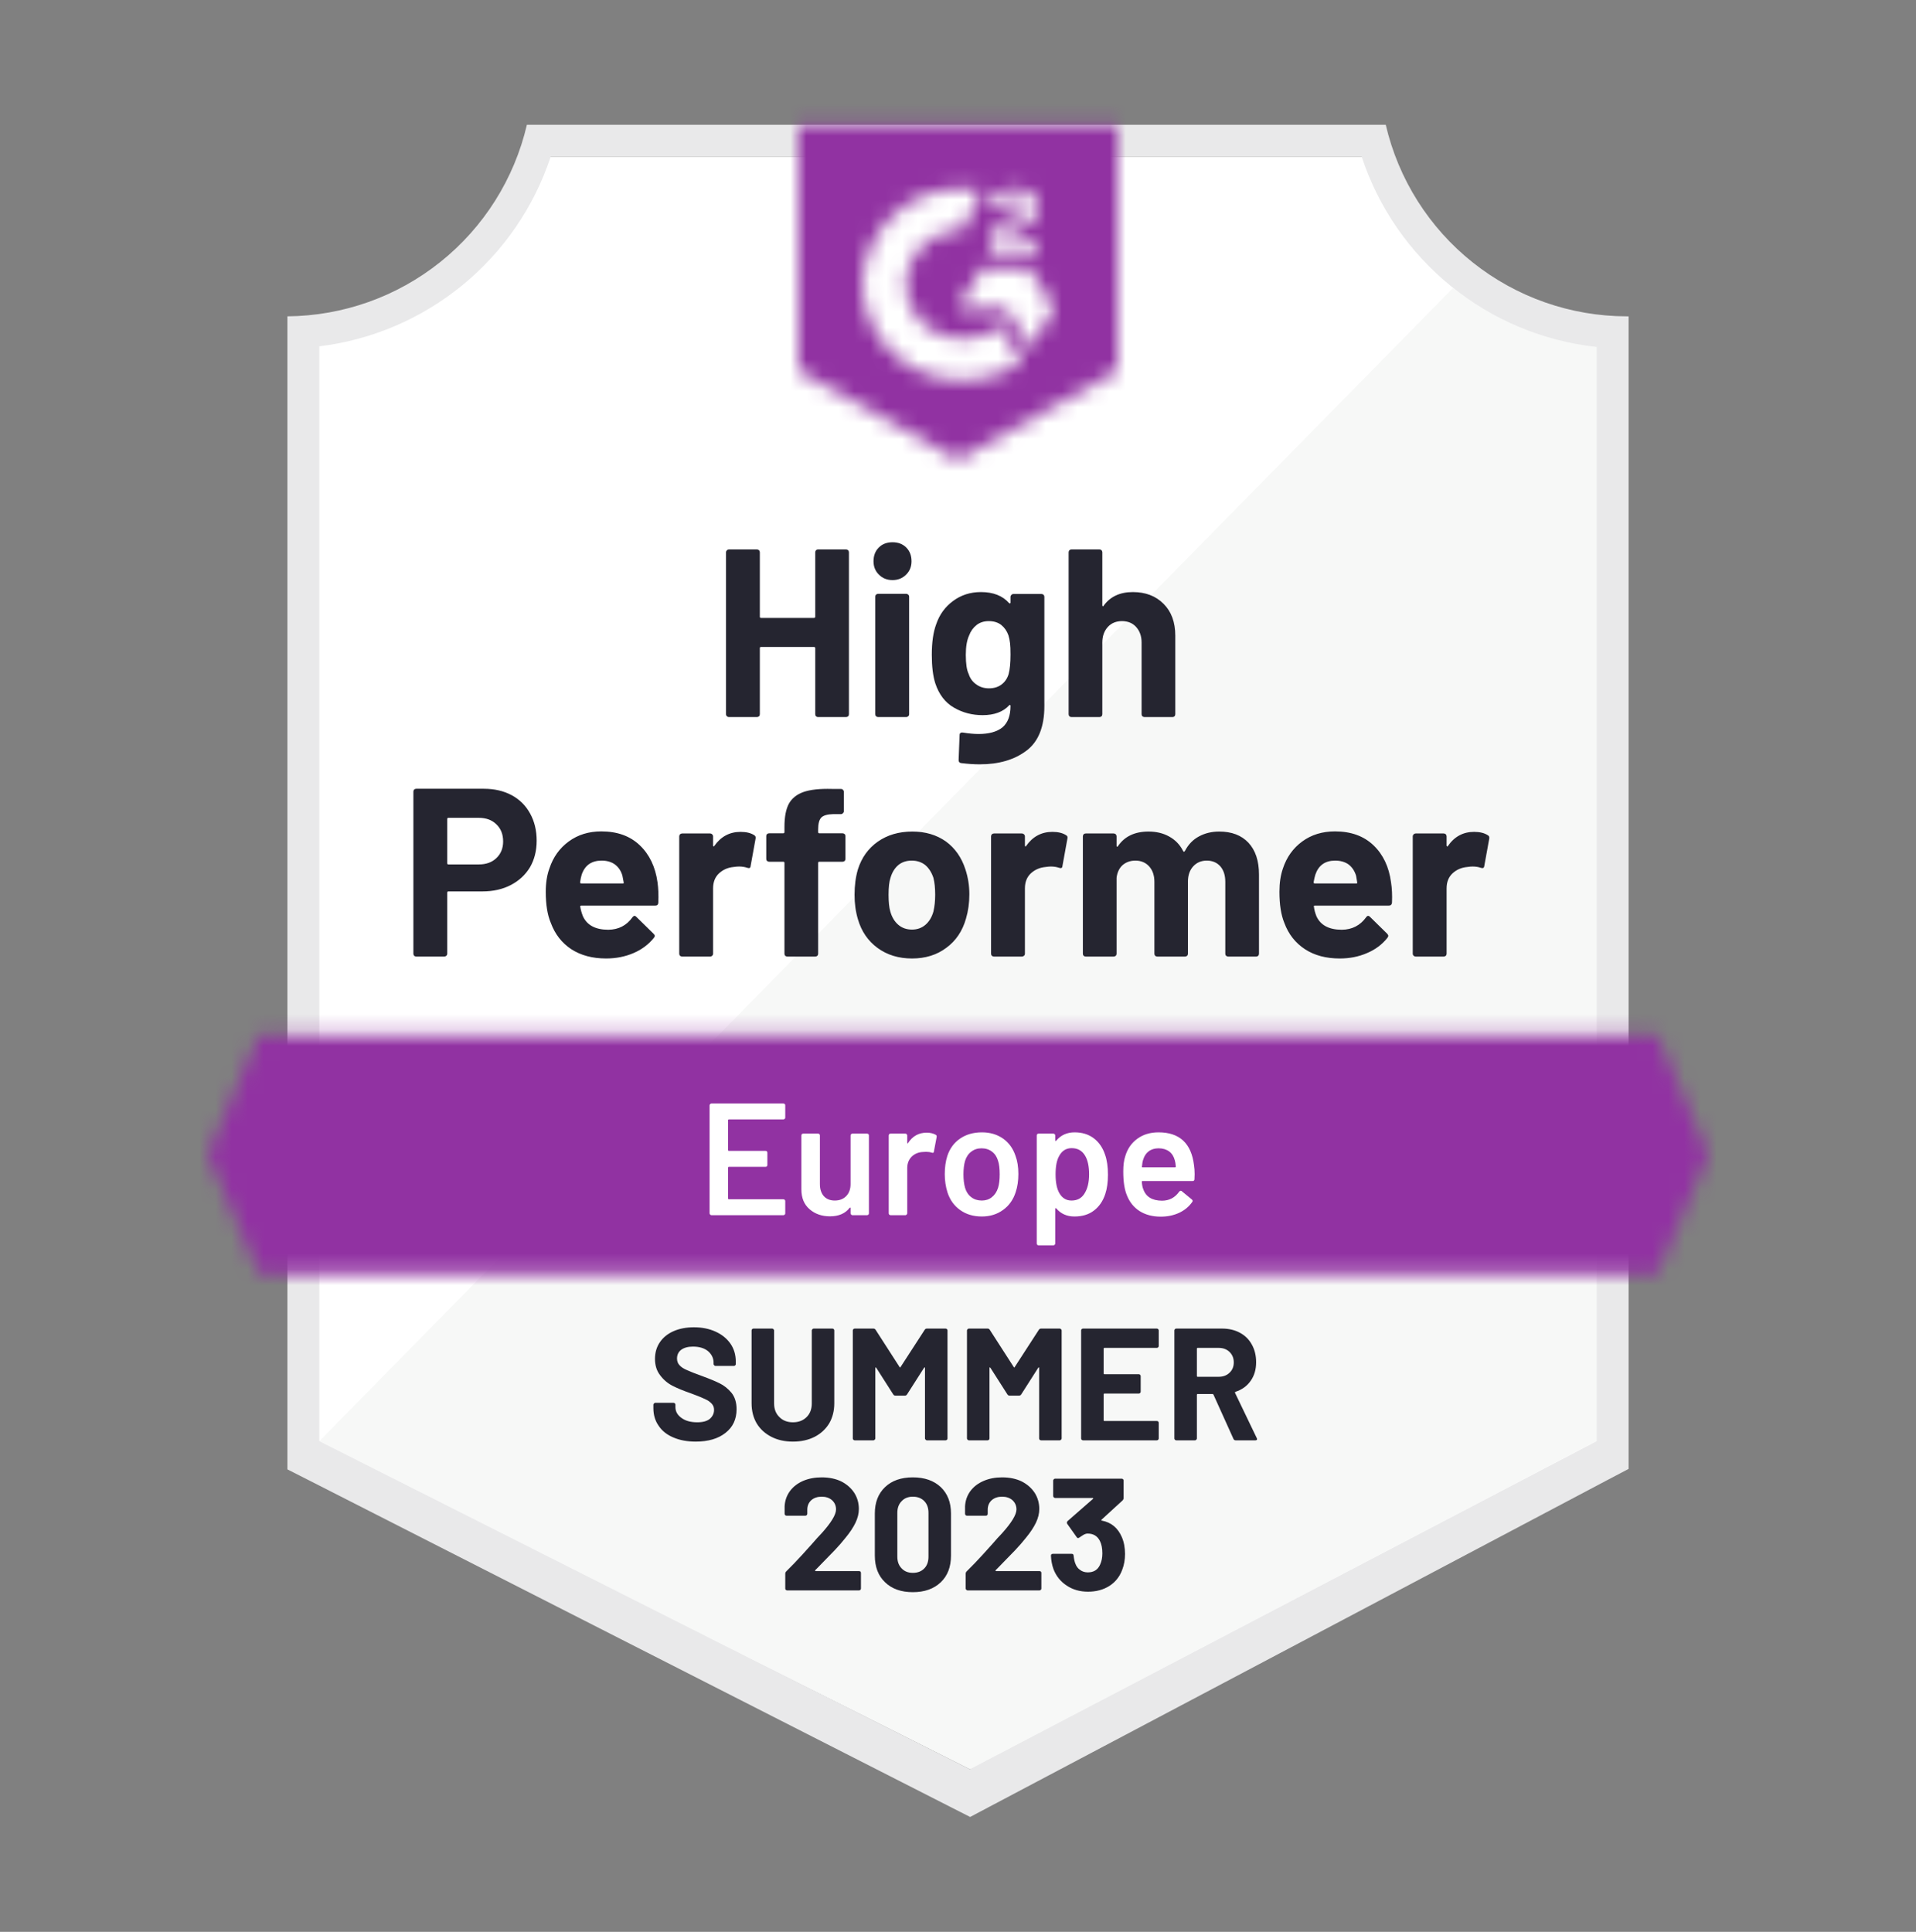
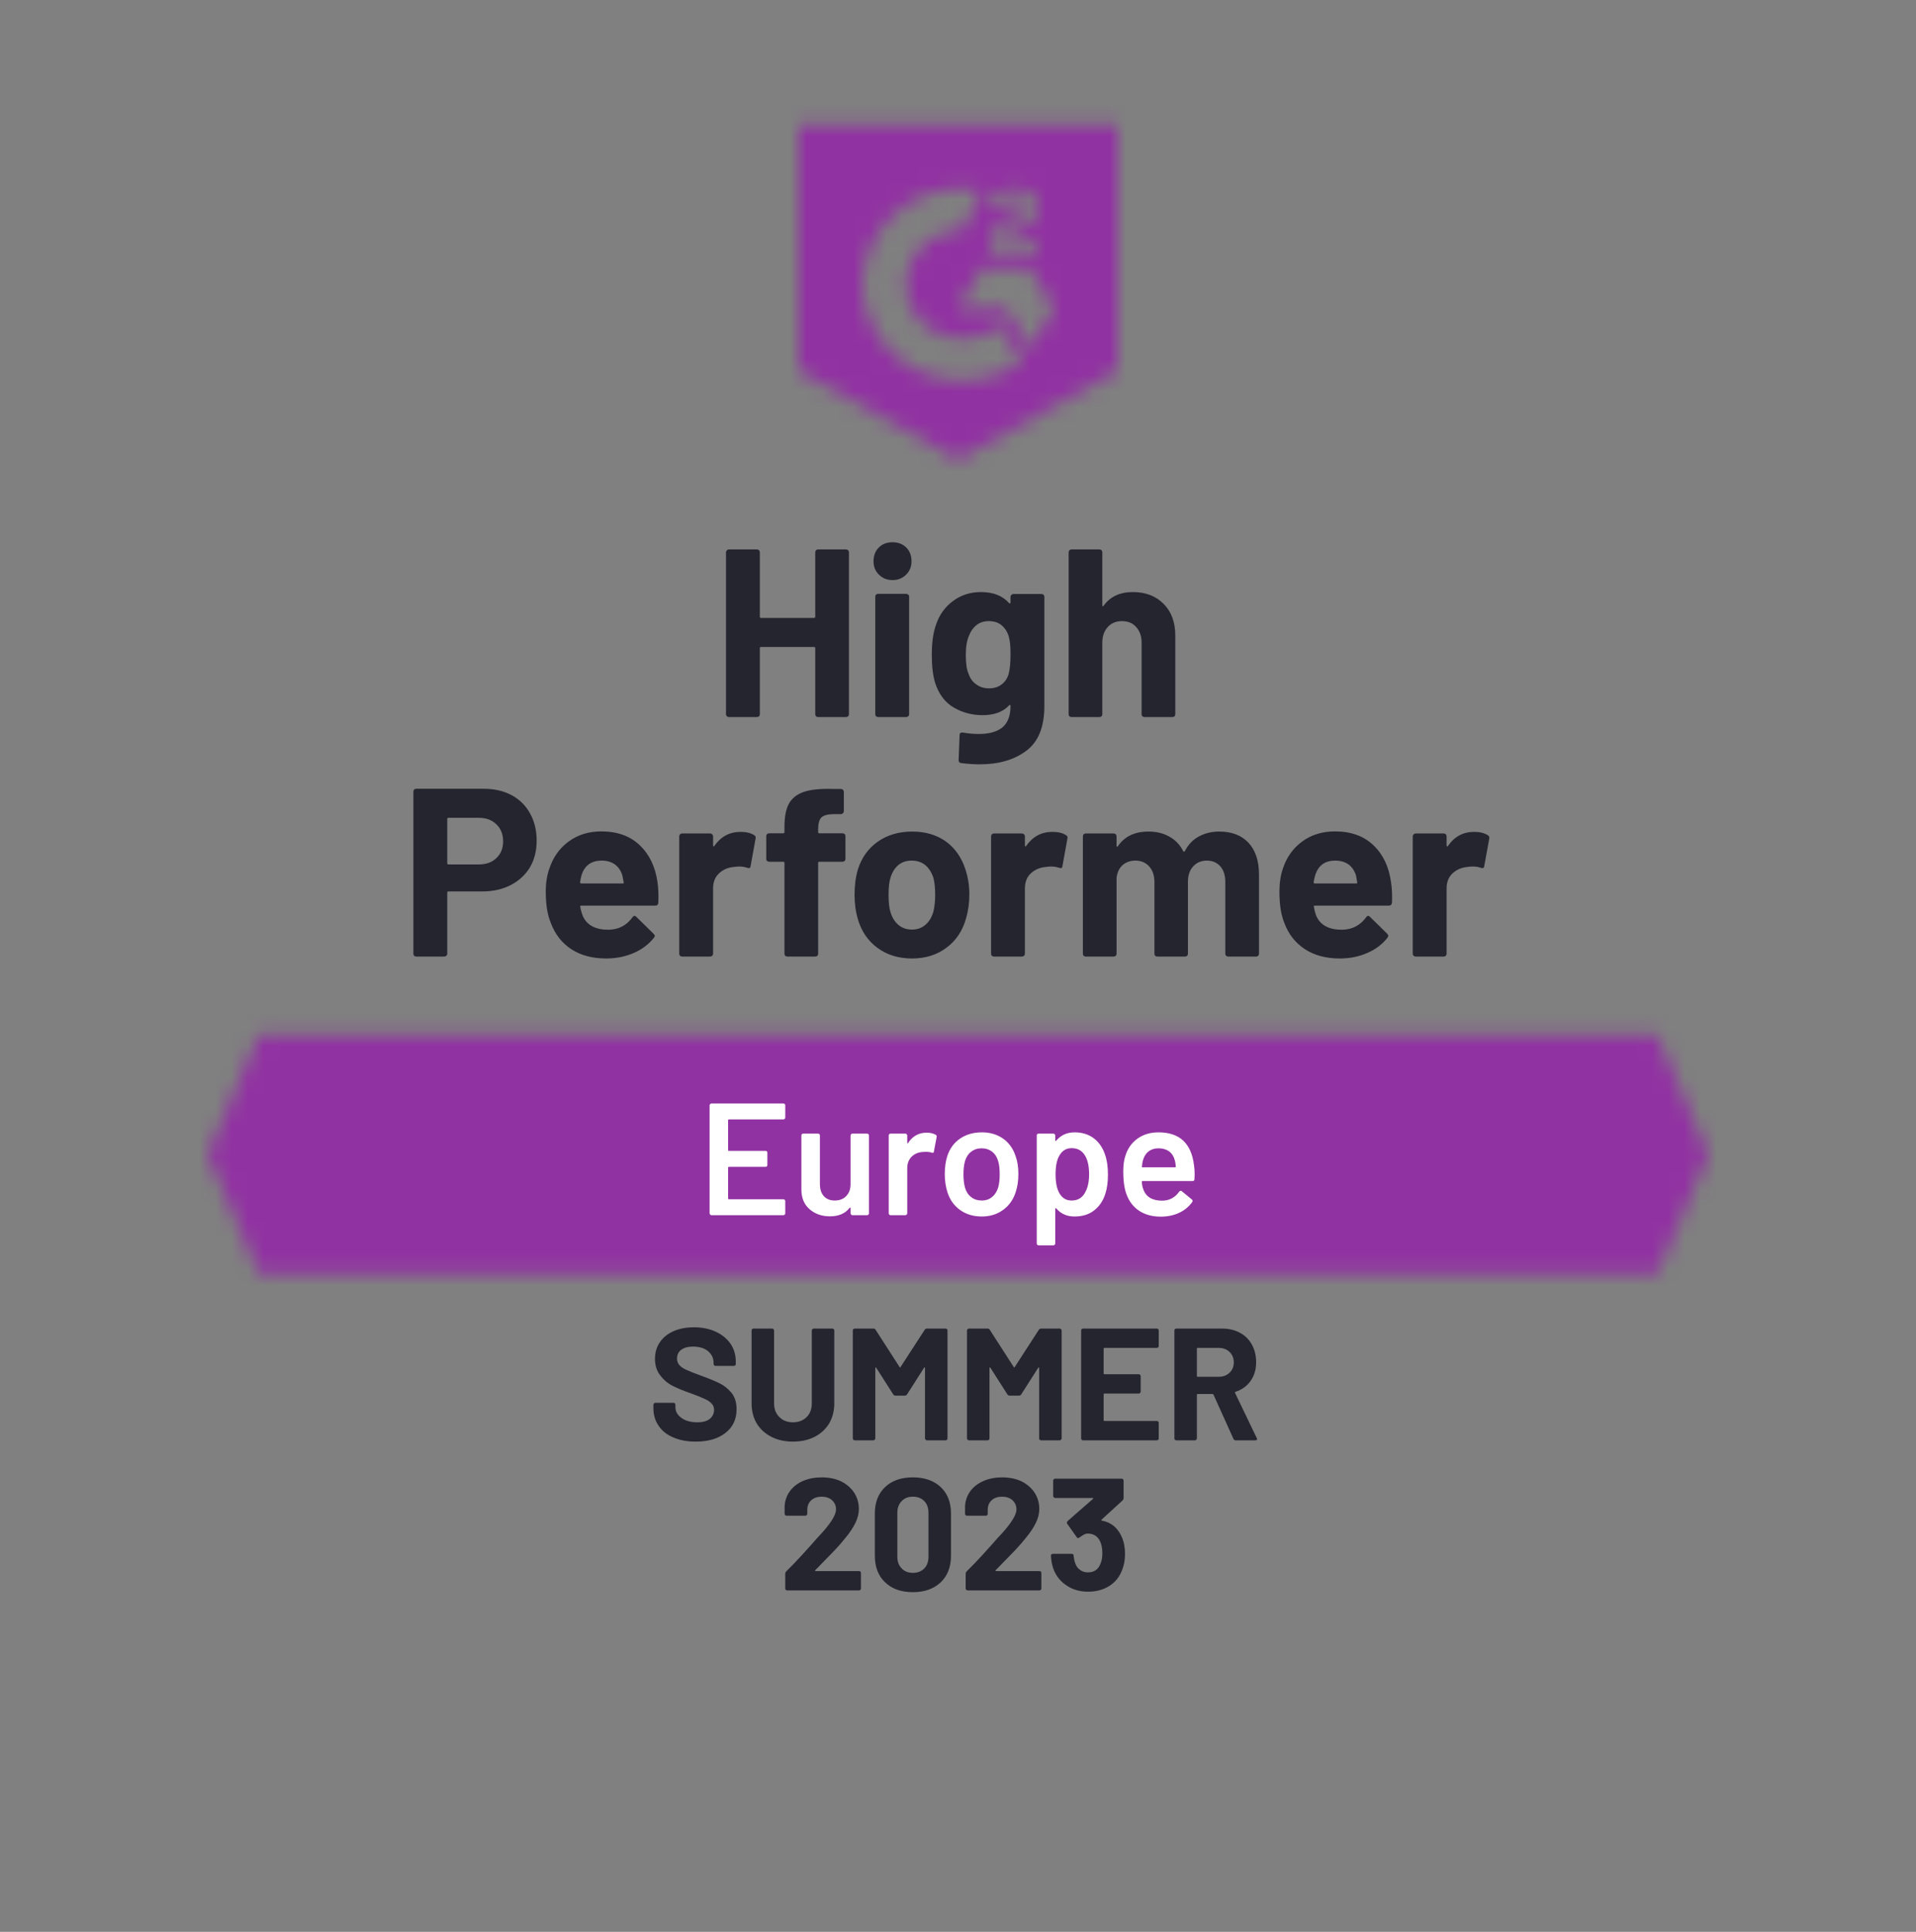
<svg xmlns="http://www.w3.org/2000/svg" width="120" height="121" viewBox="0 0 120 121" fill="none">
  <rect x="0" y="0" width="120" height="121" fill="#808080" stroke="none" />
-   <path d="M60.819 110.813L19.629 90.263V21.693C22.945 21.3 26.083 19.976 28.677 17.874C31.272 15.771 33.218 12.976 34.289 9.813H85.629C86.711 13.012 88.686 15.834 91.322 17.947C93.957 20.059 97.141 21.373 100.499 21.733V90.263L60.819 110.813Z" fill="white" />
-   <path d="M20 90.263L60.74 110.813L100 90.243V21.733C96.736 21.285 93.639 20.015 91 18.043L20 90.263Z" fill="#F7F8F7" />
-   <path d="M102 19.813H101.87C98.371 19.807 94.978 18.618 92.24 16.439C89.502 14.261 87.582 11.221 86.79 7.813L33 7.813C32.208 11.206 30.299 14.234 27.578 16.41C24.857 18.587 21.484 19.785 18 19.813V92.033L19.42 92.753L59.56 113.193L60.76 113.803L61.95 113.173L100.61 92.733L102 92.003V21.813V19.813ZM60.74 110.813L20 90.263V21.693C23.293 21.29 26.404 19.959 28.969 17.856C31.534 15.752 33.449 12.963 34.49 9.813H85.28C86.333 13.002 88.281 15.82 90.89 17.934C93.5 20.047 96.662 21.366 100 21.733V90.263L60.74 110.813Z" fill="#E9E9EA" />
  <mask id="mask0_33662_44890" style="mask-type:luminance" maskUnits="userSpaceOnUse" x="13" y="64" width="94" height="16">
    <path d="M103.79 64.803H16.21L13 72.303L16.21 79.803H103.79L107 72.303L103.79 64.803Z" fill="white" />
  </mask>
  <g mask="url(#mask0_33662_44890)">
    <path d="M8 59.803H112V84.803H8V59.803Z" fill="#9132A2" />
  </g>
  <mask id="mask1_33662_44890" style="mask-type:luminance" maskUnits="userSpaceOnUse" x="50" y="7" width="20" height="22">
    <path d="M60 28.813L70 23.213V7.813H50V23.213L60 28.813ZM62 15.673C61.984 15.259 62.088 14.849 62.3 14.493C62.573 14.125 62.939 13.835 63.36 13.653L63.6 13.553C64.01 13.353 64.11 13.183 64.11 12.983C64.11 12.783 63.89 12.573 63.54 12.573C63.329 12.557 63.119 12.609 62.939 12.72C62.76 12.832 62.62 12.997 62.54 13.193L62 12.663C62.135 12.402 62.343 12.186 62.6 12.043C62.87 11.887 63.178 11.807 63.49 11.813C63.867 11.801 64.239 11.909 64.55 12.123C64.692 12.216 64.808 12.344 64.886 12.495C64.965 12.645 65.004 12.813 65 12.983C65 13.563 64.66 13.913 64 14.233L63.63 14.403C63.25 14.593 63.06 14.753 63 15.043H65V15.813H62V15.673ZM64.5 16.813L66 19.313L64.5 21.813L63 19.303H60L61.5 16.813H64.5ZM60.29 11.813C60.706 11.812 61.122 11.852 61.53 11.933L60.29 14.373C59.358 14.354 58.457 14.706 57.784 15.351C57.111 15.996 56.721 16.881 56.7 17.813C56.724 18.743 57.114 19.626 57.787 20.269C58.46 20.912 59.36 21.262 60.29 21.243C61.146 21.248 61.977 20.955 62.64 20.413L64 22.653C62.911 23.409 61.616 23.814 60.29 23.813C58.661 23.848 57.085 23.236 55.906 22.112C54.727 20.987 54.042 19.442 54 17.813C54.042 16.184 54.727 14.639 55.906 13.514C57.085 12.39 58.661 11.778 60.29 11.813Z" fill="white" />
  </mask>
  <g mask="url(#mask1_33662_44890)">
    <path d="M45 2.803H75V33.803H45V2.803Z" fill="#9132A2" />
  </g>
  <path d="M30.301 49.403C30.961 49.403 31.541 49.536 32.041 49.803C32.541 50.07 32.927 50.453 33.201 50.953C33.474 51.446 33.611 52.013 33.611 52.653C33.611 53.286 33.471 53.843 33.191 54.323C32.904 54.796 32.504 55.166 31.991 55.433C31.477 55.7 30.884 55.833 30.211 55.833H28.081C28.034 55.833 28.011 55.86 28.011 55.913V59.733C28.011 59.786 27.991 59.83 27.951 59.863C27.917 59.896 27.874 59.913 27.821 59.913H26.071C26.017 59.913 25.974 59.896 25.941 59.863C25.907 59.83 25.891 59.786 25.891 59.733V49.583C25.891 49.53 25.907 49.486 25.941 49.453C25.974 49.42 26.017 49.403 26.071 49.403H30.301ZM29.981 54.143C30.447 54.143 30.817 54.01 31.091 53.743C31.371 53.476 31.511 53.13 31.511 52.703C31.511 52.256 31.371 51.9 31.091 51.633C30.817 51.36 30.447 51.223 29.981 51.223H28.081C28.034 51.223 28.011 51.25 28.011 51.303V54.063C28.011 54.116 28.034 54.143 28.081 54.143H29.981ZM41.181 55.263C41.234 55.643 41.251 56.066 41.231 56.533C41.224 56.66 41.161 56.723 41.041 56.723H36.411C36.351 56.723 36.327 56.746 36.341 56.793C36.374 56.993 36.431 57.193 36.511 57.393C36.771 57.953 37.301 58.233 38.101 58.233C38.741 58.226 39.244 57.966 39.611 57.453C39.657 57.393 39.704 57.363 39.751 57.363C39.777 57.363 39.811 57.383 39.851 57.423L40.931 58.483C40.984 58.536 41.011 58.583 41.011 58.623C41.011 58.643 40.991 58.683 40.951 58.743C40.617 59.156 40.194 59.473 39.681 59.693C39.154 59.92 38.581 60.033 37.961 60.033C37.107 60.033 36.381 59.84 35.781 59.453C35.187 59.06 34.761 58.513 34.501 57.813C34.287 57.313 34.181 56.66 34.181 55.853C34.181 55.3 34.257 54.813 34.411 54.393C34.644 53.686 35.047 53.123 35.621 52.703C36.194 52.283 36.874 52.073 37.661 52.073C38.661 52.073 39.464 52.363 40.071 52.943C40.677 53.523 41.047 54.296 41.181 55.263ZM37.681 53.903C37.047 53.903 36.631 54.196 36.431 54.783C36.391 54.916 36.357 55.076 36.331 55.263C36.331 55.31 36.357 55.333 36.411 55.333H39.001C39.061 55.333 39.081 55.31 39.061 55.263C39.007 54.976 38.981 54.836 38.981 54.843C38.894 54.543 38.737 54.31 38.511 54.143C38.291 53.983 38.014 53.903 37.681 53.903ZM46.381 52.103C46.741 52.103 47.027 52.173 47.241 52.313C47.314 52.353 47.341 52.426 47.321 52.533L47.011 54.243C47.004 54.363 46.934 54.4 46.801 54.353C46.647 54.3 46.474 54.273 46.281 54.273C46.201 54.273 46.087 54.283 45.941 54.303C45.587 54.336 45.284 54.47 45.031 54.703C44.784 54.936 44.661 55.25 44.661 55.643V59.733C44.661 59.786 44.641 59.83 44.601 59.863C44.567 59.896 44.527 59.913 44.481 59.913H42.721C42.674 59.913 42.631 59.896 42.591 59.863C42.557 59.83 42.541 59.786 42.541 59.733V52.383C42.541 52.336 42.557 52.293 42.591 52.253C42.631 52.22 42.674 52.203 42.721 52.203H44.481C44.527 52.203 44.567 52.22 44.601 52.253C44.641 52.293 44.661 52.336 44.661 52.383V52.953C44.661 52.98 44.671 53 44.691 53.013C44.704 53.026 44.717 53.02 44.731 52.993C45.144 52.4 45.694 52.103 46.381 52.103ZM52.771 52.193C52.824 52.193 52.867 52.21 52.901 52.243C52.934 52.276 52.951 52.32 52.951 52.373V53.793C52.951 53.846 52.934 53.89 52.901 53.923C52.867 53.956 52.824 53.973 52.771 53.973H51.321C51.267 53.973 51.241 53.996 51.241 54.043V59.733C51.241 59.786 51.224 59.83 51.191 59.863C51.157 59.896 51.114 59.913 51.061 59.913H49.311C49.257 59.913 49.214 59.896 49.181 59.863C49.147 59.83 49.131 59.786 49.131 59.733V54.043C49.131 53.996 49.104 53.973 49.051 53.973H48.171C48.117 53.973 48.074 53.956 48.041 53.923C48.007 53.89 47.991 53.846 47.991 53.793V52.373C47.991 52.32 48.007 52.276 48.041 52.243C48.074 52.21 48.117 52.193 48.171 52.193H49.051C49.104 52.193 49.131 52.166 49.131 52.113V51.783C49.131 51.163 49.224 50.68 49.411 50.333C49.604 49.993 49.911 49.75 50.331 49.603C50.757 49.456 51.347 49.393 52.101 49.413H52.671C52.717 49.413 52.757 49.43 52.791 49.463C52.831 49.503 52.851 49.546 52.851 49.593V50.803C52.851 50.856 52.831 50.9 52.791 50.933C52.757 50.973 52.717 50.993 52.671 50.993H52.171C51.824 51 51.581 51.07 51.441 51.203C51.307 51.343 51.241 51.593 51.241 51.953V52.113C51.241 52.166 51.267 52.193 51.321 52.193H52.771ZM57.121 60.033C56.281 60.033 55.561 59.813 54.961 59.373C54.361 58.933 53.951 58.333 53.731 57.573C53.591 57.106 53.521 56.596 53.521 56.043C53.521 55.456 53.591 54.926 53.731 54.453C53.964 53.713 54.381 53.133 54.981 52.713C55.581 52.293 56.301 52.083 57.141 52.083C57.954 52.083 58.654 52.29 59.241 52.703C59.814 53.123 60.221 53.703 60.461 54.443C60.627 54.943 60.711 55.466 60.711 56.013C60.711 56.553 60.641 57.06 60.501 57.533C60.281 58.313 59.871 58.923 59.271 59.363C58.677 59.81 57.961 60.033 57.121 60.033ZM57.121 58.223C57.447 58.223 57.727 58.123 57.961 57.923C58.194 57.723 58.361 57.446 58.461 57.093C58.534 56.773 58.571 56.423 58.571 56.043C58.571 55.623 58.534 55.27 58.461 54.983C58.347 54.643 58.177 54.376 57.951 54.183C57.717 53.996 57.434 53.903 57.101 53.903C56.767 53.903 56.487 53.996 56.261 54.183C56.034 54.376 55.871 54.643 55.771 54.983C55.691 55.216 55.651 55.57 55.651 56.043C55.651 56.496 55.687 56.846 55.761 57.093C55.861 57.446 56.027 57.723 56.261 57.923C56.494 58.123 56.781 58.223 57.121 58.223ZM65.911 52.103C66.271 52.103 66.557 52.173 66.771 52.313C66.851 52.353 66.877 52.426 66.851 52.533L66.541 54.243C66.534 54.363 66.464 54.4 66.331 54.353C66.177 54.3 66.004 54.273 65.811 54.273C65.731 54.273 65.621 54.283 65.481 54.303C65.121 54.336 64.814 54.47 64.561 54.703C64.314 54.936 64.191 55.25 64.191 55.643V59.733C64.191 59.786 64.171 59.83 64.131 59.863C64.097 59.896 64.054 59.913 64.001 59.913H62.251C62.204 59.913 62.161 59.896 62.121 59.863C62.087 59.83 62.071 59.786 62.071 59.733V52.383C62.071 52.336 62.087 52.293 62.121 52.253C62.161 52.22 62.204 52.203 62.251 52.203H64.001C64.054 52.203 64.097 52.22 64.131 52.253C64.171 52.293 64.191 52.336 64.191 52.383V52.953C64.191 52.98 64.197 53 64.211 53.013C64.237 53.026 64.254 53.02 64.261 52.993C64.674 52.4 65.224 52.103 65.911 52.103ZM76.361 52.083C77.141 52.083 77.751 52.316 78.191 52.783C78.631 53.256 78.851 53.92 78.851 54.773V59.733C78.851 59.786 78.834 59.83 78.801 59.863C78.767 59.896 78.727 59.913 78.681 59.913H76.921C76.874 59.913 76.831 59.896 76.791 59.863C76.757 59.83 76.741 59.786 76.741 59.733V55.233C76.741 54.826 76.637 54.503 76.431 54.263C76.217 54.023 75.934 53.903 75.581 53.903C75.234 53.903 74.951 54.023 74.731 54.263C74.511 54.503 74.401 54.823 74.401 55.223V59.733C74.401 59.786 74.384 59.83 74.351 59.863C74.311 59.896 74.267 59.913 74.221 59.913H72.481C72.427 59.913 72.384 59.896 72.351 59.863C72.317 59.83 72.301 59.786 72.301 59.733V55.233C72.301 54.833 72.191 54.51 71.971 54.263C71.751 54.023 71.464 53.903 71.111 53.903C70.797 53.903 70.531 53.996 70.311 54.183C70.097 54.376 69.971 54.643 69.931 54.983V59.733C69.931 59.786 69.914 59.83 69.881 59.863C69.841 59.896 69.797 59.913 69.751 59.913H68.001C67.947 59.913 67.904 59.896 67.871 59.863C67.837 59.83 67.821 59.786 67.821 59.733V52.383C67.821 52.336 67.837 52.293 67.871 52.253C67.904 52.22 67.947 52.203 68.001 52.203H69.751C69.797 52.203 69.841 52.22 69.881 52.253C69.914 52.293 69.931 52.336 69.931 52.383V52.973C69.931 53 69.941 53.02 69.961 53.033C69.981 53.04 70.001 53.026 70.021 52.993C70.434 52.386 71.071 52.083 71.931 52.083C72.431 52.083 72.867 52.19 73.241 52.403C73.614 52.61 73.901 52.91 74.101 53.303C74.127 53.363 74.164 53.363 74.211 53.303C74.424 52.89 74.721 52.583 75.101 52.383C75.474 52.183 75.894 52.083 76.361 52.083ZM87.121 55.263C87.181 55.643 87.201 56.066 87.181 56.533C87.167 56.66 87.101 56.723 86.981 56.723H82.351C82.291 56.723 82.271 56.746 82.291 56.793C82.317 56.993 82.371 57.193 82.451 57.393C82.711 57.953 83.241 58.233 84.041 58.233C84.681 58.226 85.187 57.966 85.561 57.453C85.601 57.393 85.644 57.363 85.691 57.363C85.724 57.363 85.761 57.383 85.801 57.423L86.881 58.483C86.927 58.536 86.951 58.583 86.951 58.623C86.951 58.643 86.931 58.683 86.891 58.743C86.564 59.156 86.141 59.473 85.621 59.693C85.101 59.92 84.531 60.033 83.911 60.033C83.051 60.033 82.324 59.84 81.731 59.453C81.131 59.06 80.701 58.513 80.441 57.813C80.234 57.313 80.131 56.66 80.131 55.853C80.131 55.3 80.204 54.813 80.351 54.393C80.584 53.686 80.987 53.123 81.561 52.703C82.134 52.283 82.817 52.073 83.611 52.073C84.611 52.073 85.414 52.363 86.021 52.943C86.627 53.523 86.994 54.296 87.121 55.263ZM83.621 53.903C82.994 53.903 82.581 54.196 82.381 54.783C82.341 54.916 82.304 55.076 82.271 55.263C82.271 55.31 82.297 55.333 82.351 55.333H84.941C85.001 55.333 85.021 55.31 85.001 55.263C84.954 54.976 84.931 54.836 84.931 54.843C84.837 54.543 84.681 54.31 84.461 54.143C84.234 53.983 83.954 53.903 83.621 53.903ZM92.321 52.103C92.681 52.103 92.967 52.173 93.181 52.313C93.261 52.353 93.291 52.426 93.271 52.533L92.961 54.243C92.947 54.363 92.874 54.4 92.741 54.353C92.594 54.3 92.421 54.273 92.221 54.273C92.141 54.273 92.031 54.283 91.891 54.303C91.531 54.336 91.224 54.47 90.971 54.703C90.724 54.936 90.601 55.25 90.601 55.643V59.733C90.601 59.786 90.584 59.83 90.551 59.863C90.511 59.896 90.467 59.913 90.421 59.913H88.661C88.614 59.913 88.574 59.896 88.541 59.863C88.501 59.83 88.481 59.786 88.481 59.733V52.383C88.481 52.336 88.501 52.293 88.541 52.253C88.574 52.22 88.614 52.203 88.661 52.203H90.421C90.467 52.203 90.511 52.22 90.551 52.253C90.584 52.293 90.601 52.336 90.601 52.383V52.953C90.601 52.98 90.611 53 90.631 53.013C90.651 53.026 90.667 53.02 90.681 52.993C91.087 52.4 91.634 52.103 92.321 52.103Z" fill="#252530" />
  <path d="M51.059 34.593C51.059 34.546 51.075 34.503 51.109 34.463C51.142 34.43 51.182 34.413 51.229 34.413H52.989C53.035 34.413 53.079 34.43 53.119 34.463C53.152 34.503 53.169 34.546 53.169 34.593V44.733C53.169 44.786 53.152 44.83 53.119 44.863C53.079 44.896 53.035 44.913 52.989 44.913H51.229C51.182 44.913 51.142 44.896 51.109 44.863C51.075 44.83 51.059 44.786 51.059 44.733V40.593C51.059 40.546 51.032 40.523 50.979 40.523H47.659C47.612 40.523 47.589 40.546 47.589 40.593V44.733C47.589 44.786 47.572 44.83 47.539 44.863C47.499 44.896 47.455 44.913 47.409 44.913H45.649C45.602 44.913 45.562 44.896 45.529 44.863C45.489 44.83 45.469 44.786 45.469 44.733V34.593C45.469 34.546 45.489 34.503 45.529 34.463C45.562 34.43 45.602 34.413 45.649 34.413H47.409C47.455 34.413 47.499 34.43 47.539 34.463C47.572 34.503 47.589 34.546 47.589 34.593V38.623C47.589 38.676 47.612 38.703 47.659 38.703H50.979C51.032 38.703 51.059 38.676 51.059 38.623V34.593ZM55.899 36.333C55.559 36.333 55.275 36.22 55.049 35.993C54.822 35.773 54.709 35.493 54.709 35.153C54.709 34.8 54.819 34.513 55.039 34.293C55.259 34.073 55.545 33.963 55.899 33.963C56.252 33.963 56.539 34.073 56.759 34.293C56.979 34.513 57.089 34.8 57.089 35.153C57.089 35.493 56.975 35.773 56.749 35.993C56.522 36.22 56.239 36.333 55.899 36.333ZM54.999 44.913C54.952 44.913 54.909 44.896 54.869 44.863C54.835 44.83 54.819 44.786 54.819 44.733V37.373C54.819 37.32 54.835 37.276 54.869 37.243C54.909 37.21 54.952 37.193 54.999 37.193H56.759C56.805 37.193 56.845 37.21 56.879 37.243C56.919 37.276 56.939 37.32 56.939 37.373V44.733C56.939 44.786 56.919 44.83 56.879 44.863C56.845 44.896 56.805 44.913 56.759 44.913H54.999ZM63.289 37.383C63.289 37.336 63.309 37.293 63.349 37.253C63.382 37.22 63.422 37.203 63.469 37.203H65.229C65.275 37.203 65.319 37.22 65.359 37.253C65.392 37.293 65.409 37.336 65.409 37.383V44.223C65.409 45.53 65.032 46.463 64.279 47.023C63.525 47.59 62.552 47.873 61.359 47.873C61.005 47.873 60.615 47.846 60.189 47.793C60.089 47.78 60.039 47.716 60.039 47.603L60.099 46.053C60.099 45.92 60.169 45.863 60.309 45.883C60.669 45.943 60.999 45.973 61.299 45.973C61.939 45.973 62.432 45.836 62.779 45.563C63.119 45.276 63.289 44.826 63.289 44.213C63.289 44.18 63.279 44.16 63.259 44.153C63.239 44.146 63.219 44.156 63.199 44.183C62.819 44.59 62.265 44.793 61.539 44.793C60.885 44.793 60.289 44.636 59.749 44.323C59.202 44.01 58.812 43.503 58.579 42.803C58.432 42.343 58.359 41.746 58.359 41.013C58.359 40.233 58.449 39.6 58.629 39.113C58.835 38.5 59.189 38.01 59.689 37.643C60.189 37.27 60.772 37.083 61.439 37.083C62.205 37.083 62.792 37.313 63.199 37.773C63.219 37.793 63.239 37.8 63.259 37.793C63.279 37.786 63.289 37.77 63.289 37.743V37.383ZM63.169 42.223C63.249 41.93 63.289 41.52 63.289 40.993C63.289 40.686 63.279 40.45 63.259 40.283C63.239 40.11 63.205 39.946 63.159 39.793C63.065 39.526 62.915 39.31 62.709 39.143C62.502 38.983 62.242 38.903 61.929 38.903C61.629 38.903 61.375 38.983 61.169 39.143C60.955 39.31 60.799 39.526 60.699 39.793C60.559 40.093 60.489 40.5 60.489 41.013C60.489 41.573 60.549 41.973 60.669 42.213C60.755 42.486 60.912 42.703 61.139 42.863C61.365 43.03 61.632 43.113 61.939 43.113C62.259 43.113 62.525 43.03 62.739 42.863C62.945 42.703 63.089 42.49 63.169 42.223ZM70.949 37.083C71.749 37.083 72.392 37.33 72.879 37.823C73.365 38.31 73.609 38.973 73.609 39.813V44.733C73.609 44.786 73.592 44.83 73.559 44.863C73.525 44.896 73.485 44.913 73.439 44.913H71.679C71.632 44.913 71.589 44.896 71.549 44.863C71.515 44.83 71.499 44.786 71.499 44.733V40.243C71.499 39.85 71.385 39.526 71.159 39.273C70.939 39.026 70.642 38.903 70.269 38.903C69.902 38.903 69.605 39.026 69.379 39.273C69.152 39.526 69.039 39.85 69.039 40.243V44.733C69.039 44.786 69.022 44.83 68.989 44.863C68.955 44.896 68.912 44.913 68.859 44.913H67.109C67.055 44.913 67.012 44.896 66.979 44.863C66.945 44.83 66.929 44.786 66.929 44.733V34.593C66.929 34.546 66.945 34.503 66.979 34.463C67.012 34.43 67.055 34.413 67.109 34.413H68.859C68.912 34.413 68.955 34.43 68.989 34.463C69.022 34.503 69.039 34.546 69.039 34.593V37.913C69.039 37.94 69.049 37.96 69.069 37.973C69.089 37.98 69.102 37.973 69.109 37.953C69.522 37.373 70.135 37.083 70.949 37.083Z" fill="#252530" />
  <path d="M49.181 69.993C49.181 70.026 49.171 70.053 49.151 70.073C49.125 70.1 49.095 70.113 49.061 70.113H45.651C45.618 70.113 45.601 70.13 45.601 70.163V72.033C45.601 72.066 45.618 72.083 45.651 72.083H47.941C47.975 72.083 48.005 72.093 48.031 72.113C48.051 72.14 48.061 72.17 48.061 72.203V72.963C48.061 72.996 48.051 73.026 48.031 73.053C48.005 73.073 47.975 73.083 47.941 73.083H45.651C45.618 73.083 45.601 73.1 45.601 73.133V75.063C45.601 75.096 45.618 75.113 45.651 75.113H49.061C49.095 75.113 49.125 75.126 49.151 75.153C49.171 75.173 49.181 75.2 49.181 75.233V75.993C49.181 76.026 49.171 76.053 49.151 76.073C49.125 76.1 49.095 76.113 49.061 76.113H44.561C44.528 76.113 44.501 76.1 44.481 76.073C44.455 76.053 44.441 76.026 44.441 75.993V69.233C44.441 69.2 44.455 69.173 44.481 69.153C44.501 69.126 44.528 69.113 44.561 69.113H49.061C49.095 69.113 49.125 69.126 49.151 69.153C49.171 69.173 49.181 69.2 49.181 69.233V69.993ZM53.271 71.123C53.271 71.09 53.285 71.06 53.311 71.033C53.331 71.013 53.358 71.003 53.391 71.003H54.301C54.335 71.003 54.365 71.013 54.391 71.033C54.411 71.06 54.421 71.09 54.421 71.123V75.993C54.421 76.026 54.411 76.053 54.391 76.073C54.365 76.1 54.335 76.113 54.301 76.113H53.391C53.358 76.113 53.331 76.1 53.311 76.073C53.285 76.053 53.271 76.026 53.271 75.993V75.673C53.271 75.653 53.265 75.64 53.251 75.633C53.238 75.626 53.225 75.633 53.211 75.653C52.938 76.006 52.528 76.183 51.981 76.183C51.475 76.183 51.051 76.036 50.711 75.743C50.365 75.45 50.191 75.033 50.191 74.493V71.123C50.191 71.09 50.201 71.06 50.221 71.033C50.248 71.013 50.278 71.003 50.311 71.003H51.231C51.265 71.003 51.295 71.013 51.321 71.033C51.341 71.06 51.351 71.09 51.351 71.123V74.163C51.351 74.476 51.431 74.726 51.591 74.913C51.758 75.1 51.988 75.193 52.281 75.193C52.581 75.193 52.821 75.1 53.001 74.913C53.181 74.726 53.271 74.476 53.271 74.163V71.123ZM58.041 70.943C58.255 70.943 58.441 70.986 58.601 71.073C58.655 71.1 58.675 71.15 58.661 71.223L58.491 72.123C58.485 72.203 58.438 72.226 58.351 72.193C58.251 72.16 58.135 72.143 58.001 72.143C57.915 72.143 57.848 72.146 57.801 72.153C57.521 72.166 57.288 72.263 57.101 72.443C56.915 72.63 56.821 72.87 56.821 73.163V75.993C56.821 76.026 56.808 76.053 56.781 76.073C56.761 76.1 56.735 76.113 56.701 76.113H55.781C55.748 76.113 55.718 76.1 55.691 76.073C55.671 76.053 55.661 76.026 55.661 75.993V71.123C55.661 71.09 55.671 71.06 55.691 71.033C55.718 71.013 55.748 71.003 55.781 71.003H56.701C56.735 71.003 56.761 71.013 56.781 71.033C56.808 71.06 56.821 71.09 56.821 71.123V71.573C56.821 71.6 56.828 71.613 56.841 71.613C56.848 71.62 56.858 71.613 56.871 71.593C57.151 71.16 57.541 70.943 58.041 70.943ZM61.491 76.193C60.965 76.193 60.515 76.06 60.141 75.793C59.761 75.526 59.495 75.156 59.341 74.683C59.228 74.323 59.171 73.943 59.171 73.543C59.171 73.116 59.225 72.736 59.331 72.403C59.485 71.936 59.751 71.573 60.131 71.313C60.511 71.053 60.968 70.923 61.501 70.923C62.008 70.923 62.448 71.053 62.821 71.313C63.188 71.573 63.448 71.933 63.601 72.393C63.721 72.713 63.781 73.093 63.781 73.533C63.781 73.953 63.725 74.333 63.611 74.673C63.458 75.146 63.195 75.516 62.821 75.783C62.448 76.056 62.005 76.193 61.491 76.193ZM61.491 75.193C61.738 75.193 61.948 75.123 62.121 74.983C62.301 74.843 62.431 74.646 62.511 74.393C62.578 74.173 62.611 73.893 62.611 73.553C62.611 73.193 62.578 72.913 62.511 72.713C62.438 72.46 62.311 72.266 62.131 72.133C61.951 71.993 61.731 71.923 61.471 71.923C61.225 71.923 61.011 71.993 60.831 72.133C60.651 72.266 60.521 72.46 60.441 72.713C60.375 72.946 60.341 73.226 60.341 73.553C60.341 73.88 60.375 74.16 60.441 74.393C60.515 74.646 60.645 74.843 60.831 74.983C61.011 75.123 61.231 75.193 61.491 75.193ZM69.211 72.323C69.331 72.663 69.391 73.08 69.391 73.573C69.391 74.046 69.335 74.453 69.221 74.793C69.075 75.233 68.838 75.576 68.511 75.823C68.191 76.07 67.785 76.193 67.291 76.193C66.818 76.193 66.438 76.023 66.151 75.683C66.138 75.67 66.125 75.666 66.111 75.673C66.098 75.68 66.091 75.693 66.091 75.713V77.883C66.091 77.916 66.078 77.943 66.051 77.963C66.031 77.99 66.005 78.003 65.971 78.003H65.051C65.018 78.003 64.988 77.99 64.961 77.963C64.941 77.943 64.931 77.916 64.931 77.883V71.123C64.931 71.09 64.941 71.06 64.961 71.033C64.988 71.013 65.018 71.003 65.051 71.003H65.971C66.005 71.003 66.031 71.013 66.051 71.033C66.078 71.06 66.091 71.09 66.091 71.123V71.423C66.091 71.443 66.098 71.456 66.111 71.463C66.125 71.47 66.138 71.463 66.151 71.443C66.445 71.096 66.828 70.923 67.301 70.923C67.775 70.923 68.175 71.046 68.501 71.293C68.828 71.54 69.065 71.883 69.211 72.323ZM67.911 74.773C68.111 74.466 68.211 74.06 68.211 73.553C68.211 73.066 68.131 72.683 67.971 72.403C67.785 72.076 67.501 71.913 67.121 71.913C66.775 71.913 66.515 72.073 66.341 72.393C66.188 72.653 66.111 73.04 66.111 73.553C66.111 74.08 66.195 74.48 66.361 74.753C66.535 75.046 66.785 75.193 67.111 75.193C67.465 75.193 67.731 75.053 67.911 74.773ZM74.781 72.983C74.808 73.15 74.821 73.336 74.821 73.543L74.811 73.853C74.811 73.933 74.771 73.973 74.691 73.973H71.561C71.528 73.973 71.511 73.99 71.511 74.023C71.531 74.243 71.561 74.393 71.601 74.473C71.761 74.953 72.151 75.196 72.771 75.203C73.225 75.203 73.585 75.016 73.851 74.643C73.878 74.603 73.911 74.583 73.951 74.583C73.978 74.583 74.001 74.593 74.021 74.613L74.641 75.123C74.701 75.17 74.711 75.223 74.671 75.283C74.465 75.576 74.191 75.803 73.851 75.963C73.505 76.123 73.121 76.203 72.701 76.203C72.181 76.203 71.738 76.086 71.371 75.853C71.011 75.62 70.748 75.293 70.581 74.873C70.428 74.513 70.351 74.013 70.351 73.373C70.351 72.986 70.391 72.673 70.471 72.433C70.605 71.966 70.858 71.596 71.231 71.323C71.598 71.056 72.041 70.923 72.561 70.923C73.875 70.923 74.615 71.61 74.781 72.983ZM72.561 71.923C72.315 71.923 72.108 71.986 71.941 72.113C71.781 72.233 71.668 72.403 71.601 72.623C71.561 72.736 71.535 72.883 71.521 73.063C71.508 73.096 71.521 73.113 71.561 73.113H73.591C73.625 73.113 73.641 73.096 73.641 73.063C73.628 72.896 73.608 72.77 73.581 72.683C73.521 72.443 73.405 72.256 73.231 72.123C73.051 71.99 72.828 71.923 72.561 71.923Z" fill="white" />
  <path d="M43.572 90.293C43.038 90.293 42.572 90.206 42.172 90.033C41.772 89.866 41.465 89.623 41.252 89.303C41.032 88.99 40.922 88.623 40.922 88.203V87.983C40.922 87.95 40.935 87.923 40.962 87.903C40.982 87.876 41.008 87.863 41.042 87.863H42.182C42.215 87.863 42.245 87.876 42.272 87.903C42.292 87.923 42.302 87.95 42.302 87.983V88.133C42.302 88.4 42.425 88.623 42.672 88.803C42.919 88.99 43.252 89.083 43.672 89.083C44.025 89.083 44.288 89.01 44.462 88.863C44.635 88.71 44.722 88.523 44.722 88.303C44.722 88.143 44.669 88.01 44.562 87.903C44.455 87.79 44.309 87.693 44.122 87.613C43.942 87.526 43.652 87.41 43.252 87.263C42.805 87.11 42.425 86.953 42.112 86.793C41.805 86.633 41.548 86.413 41.342 86.133C41.129 85.86 41.022 85.52 41.022 85.113C41.022 84.713 41.125 84.363 41.332 84.063C41.538 83.763 41.825 83.533 42.192 83.373C42.559 83.213 42.982 83.133 43.462 83.133C43.968 83.133 44.419 83.223 44.812 83.403C45.212 83.583 45.525 83.836 45.752 84.163C45.972 84.483 46.082 84.856 46.082 85.283V85.433C46.082 85.466 46.072 85.493 46.052 85.513C46.025 85.54 45.995 85.553 45.962 85.553H44.812C44.779 85.553 44.752 85.54 44.732 85.513C44.705 85.493 44.692 85.466 44.692 85.433V85.353C44.692 85.073 44.578 84.833 44.352 84.633C44.118 84.44 43.802 84.343 43.402 84.343C43.089 84.343 42.842 84.41 42.662 84.543C42.489 84.676 42.402 84.86 42.402 85.093C42.402 85.26 42.455 85.4 42.562 85.513C42.662 85.626 42.815 85.726 43.022 85.813C43.222 85.906 43.535 86.03 43.962 86.183C44.435 86.356 44.805 86.51 45.072 86.643C45.345 86.776 45.592 86.973 45.812 87.233C46.025 87.5 46.132 87.843 46.132 88.263C46.132 88.89 45.902 89.383 45.442 89.743C44.982 90.11 44.358 90.293 43.572 90.293ZM49.662 90.293C49.148 90.293 48.699 90.193 48.312 89.993C47.919 89.793 47.612 89.513 47.392 89.153C47.178 88.786 47.072 88.366 47.072 87.893V83.333C47.072 83.3 47.082 83.273 47.102 83.253C47.129 83.226 47.158 83.213 47.192 83.213H48.362C48.395 83.213 48.422 83.226 48.442 83.253C48.468 83.273 48.482 83.3 48.482 83.333V87.903C48.482 88.256 48.592 88.54 48.812 88.753C49.025 88.973 49.309 89.083 49.662 89.083C50.015 89.083 50.302 88.973 50.522 88.753C50.735 88.54 50.842 88.256 50.842 87.903V83.333C50.842 83.3 50.855 83.273 50.882 83.253C50.902 83.226 50.928 83.213 50.962 83.213H52.132C52.165 83.213 52.195 83.226 52.222 83.253C52.242 83.273 52.252 83.3 52.252 83.333V87.893C52.252 88.366 52.145 88.786 51.932 89.153C51.712 89.513 51.408 89.793 51.022 89.993C50.629 90.193 50.175 90.293 49.662 90.293ZM57.912 83.293C57.945 83.24 57.992 83.213 58.052 83.213H59.222C59.255 83.213 59.285 83.226 59.312 83.253C59.332 83.273 59.342 83.3 59.342 83.333V90.093C59.342 90.126 59.332 90.153 59.312 90.173C59.285 90.2 59.255 90.213 59.222 90.213H58.052C58.019 90.213 57.992 90.2 57.972 90.173C57.945 90.153 57.932 90.126 57.932 90.093V85.683C57.932 85.656 57.925 85.643 57.912 85.643C57.898 85.643 57.885 85.653 57.872 85.673L56.812 87.333C56.779 87.386 56.732 87.413 56.672 87.413H56.082C56.022 87.413 55.975 87.386 55.942 87.333L54.882 85.673C54.868 85.653 54.855 85.643 54.842 85.643C54.828 85.65 54.822 85.666 54.822 85.693V90.093C54.822 90.126 54.809 90.153 54.782 90.173C54.762 90.2 54.735 90.213 54.702 90.213H53.532C53.498 90.213 53.468 90.2 53.442 90.173C53.422 90.153 53.412 90.126 53.412 90.093V83.333C53.412 83.3 53.422 83.273 53.442 83.253C53.468 83.226 53.498 83.213 53.532 83.213H54.702C54.762 83.213 54.809 83.24 54.842 83.293L56.342 85.623C56.362 85.663 56.382 85.663 56.402 85.623L57.912 83.293ZM65.062 83.293C65.095 83.24 65.142 83.213 65.202 83.213H66.372C66.405 83.213 66.432 83.226 66.452 83.253C66.478 83.273 66.492 83.3 66.492 83.333V90.093C66.492 90.126 66.478 90.153 66.452 90.173C66.432 90.2 66.405 90.213 66.372 90.213H65.202C65.168 90.213 65.138 90.2 65.112 90.173C65.092 90.153 65.082 90.126 65.082 90.093V85.683C65.082 85.656 65.075 85.643 65.062 85.643C65.049 85.643 65.035 85.653 65.022 85.673L63.962 87.333C63.928 87.386 63.882 87.413 63.822 87.413H63.232C63.172 87.413 63.125 87.386 63.092 87.333L62.032 85.673C62.019 85.653 62.005 85.643 61.992 85.643C61.978 85.65 61.972 85.666 61.972 85.693V90.093C61.972 90.126 61.962 90.153 61.942 90.173C61.915 90.2 61.885 90.213 61.852 90.213H60.682C60.648 90.213 60.622 90.2 60.602 90.173C60.575 90.153 60.562 90.126 60.562 90.093V83.333C60.562 83.3 60.575 83.273 60.602 83.253C60.622 83.226 60.648 83.213 60.682 83.213H61.852C61.912 83.213 61.959 83.24 61.992 83.293L63.492 85.623C63.512 85.663 63.532 85.663 63.552 85.623L65.062 83.293ZM72.572 84.303C72.572 84.336 72.562 84.363 72.542 84.383C72.515 84.41 72.485 84.423 72.452 84.423H69.172C69.138 84.423 69.122 84.44 69.122 84.473V86.023C69.122 86.056 69.138 86.073 69.172 86.073H71.322C71.355 86.073 71.382 86.083 71.402 86.103C71.428 86.13 71.442 86.16 71.442 86.193V87.163C71.442 87.196 71.428 87.226 71.402 87.253C71.382 87.273 71.355 87.283 71.322 87.283H69.172C69.138 87.283 69.122 87.3 69.122 87.333V88.953C69.122 88.986 69.138 89.003 69.172 89.003H72.452C72.485 89.003 72.515 89.013 72.542 89.033C72.562 89.06 72.572 89.09 72.572 89.123V90.093C72.572 90.126 72.562 90.153 72.542 90.173C72.515 90.2 72.485 90.213 72.452 90.213H67.832C67.799 90.213 67.769 90.2 67.742 90.173C67.722 90.153 67.712 90.126 67.712 90.093V83.333C67.712 83.3 67.722 83.273 67.742 83.253C67.769 83.226 67.799 83.213 67.832 83.213H72.452C72.485 83.213 72.515 83.226 72.542 83.253C72.562 83.273 72.572 83.3 72.572 83.333V84.303ZM77.392 90.213C77.325 90.213 77.278 90.183 77.252 90.123L76.002 87.353C75.989 87.326 75.969 87.313 75.942 87.313H75.012C74.978 87.313 74.962 87.33 74.962 87.363V90.093C74.962 90.126 74.948 90.153 74.922 90.173C74.902 90.2 74.875 90.213 74.842 90.213H73.672C73.638 90.213 73.609 90.2 73.582 90.173C73.562 90.153 73.552 90.126 73.552 90.093V83.333C73.552 83.3 73.562 83.273 73.582 83.253C73.609 83.226 73.638 83.213 73.672 83.213H76.532C76.959 83.213 77.332 83.3 77.652 83.473C77.978 83.646 78.228 83.893 78.402 84.213C78.582 84.533 78.672 84.903 78.672 85.323C78.672 85.776 78.558 86.163 78.332 86.483C78.105 86.81 77.788 87.04 77.382 87.173C77.349 87.186 77.338 87.21 77.352 87.243L78.712 90.073C78.725 90.1 78.732 90.12 78.732 90.133C78.732 90.186 78.695 90.213 78.622 90.213H77.392ZM75.012 84.423C74.978 84.423 74.962 84.44 74.962 84.473V86.183C74.962 86.216 74.978 86.233 75.012 86.233H76.322C76.602 86.233 76.829 86.15 77.002 85.983C77.182 85.816 77.272 85.6 77.272 85.333C77.272 85.066 77.182 84.846 77.002 84.673C76.829 84.506 76.602 84.423 76.322 84.423H75.012Z" fill="#252530" />
  <path d="M51.061 98.343C51.047 98.356 51.044 98.37 51.051 98.383C51.057 98.396 51.071 98.403 51.091 98.403H53.801C53.834 98.403 53.864 98.413 53.891 98.433C53.911 98.46 53.921 98.49 53.921 98.523V99.493C53.921 99.526 53.911 99.553 53.891 99.573C53.864 99.6 53.834 99.613 53.801 99.613H49.301C49.267 99.613 49.237 99.6 49.211 99.573C49.191 99.553 49.181 99.526 49.181 99.493V98.573C49.181 98.513 49.201 98.463 49.241 98.423C49.567 98.103 49.901 97.756 50.241 97.383C50.581 97.003 50.794 96.766 50.881 96.673C51.067 96.453 51.257 96.243 51.451 96.043C52.057 95.37 52.361 94.87 52.361 94.543C52.361 94.31 52.277 94.116 52.111 93.963C51.944 93.816 51.727 93.743 51.461 93.743C51.194 93.743 50.977 93.816 50.811 93.963C50.644 94.116 50.561 94.316 50.561 94.563V94.813C50.561 94.846 50.547 94.876 50.521 94.903C50.501 94.923 50.474 94.933 50.441 94.933H49.261C49.227 94.933 49.201 94.923 49.181 94.903C49.154 94.876 49.141 94.846 49.141 94.813V94.343C49.161 93.983 49.274 93.663 49.481 93.383C49.687 93.11 49.961 92.9 50.301 92.753C50.647 92.606 51.034 92.533 51.461 92.533C51.934 92.533 52.347 92.62 52.701 92.793C53.047 92.973 53.317 93.213 53.511 93.513C53.697 93.813 53.791 94.146 53.791 94.513C53.791 94.793 53.721 95.08 53.581 95.373C53.441 95.666 53.231 95.983 52.951 96.323C52.744 96.583 52.521 96.84 52.281 97.093C52.041 97.346 51.684 97.713 51.211 98.193L51.061 98.343ZM57.171 99.723C56.437 99.723 55.857 99.516 55.431 99.103C55.004 98.696 54.791 98.14 54.791 97.433V94.793C54.791 94.1 55.004 93.55 55.431 93.143C55.857 92.736 56.437 92.533 57.171 92.533C57.904 92.533 58.487 92.736 58.921 93.143C59.347 93.55 59.561 94.1 59.561 94.793V97.433C59.561 98.14 59.347 98.696 58.921 99.103C58.487 99.516 57.904 99.723 57.171 99.723ZM57.171 98.513C57.471 98.513 57.711 98.42 57.891 98.233C58.064 98.053 58.151 97.81 58.151 97.503V94.753C58.151 94.446 58.064 94.203 57.891 94.023C57.711 93.836 57.471 93.743 57.171 93.743C56.877 93.743 56.644 93.836 56.471 94.023C56.291 94.203 56.201 94.446 56.201 94.753V97.503C56.201 97.81 56.291 98.053 56.471 98.233C56.644 98.42 56.877 98.513 57.171 98.513ZM62.361 98.343C62.347 98.356 62.344 98.37 62.351 98.383C62.357 98.396 62.371 98.403 62.391 98.403H65.101C65.134 98.403 65.164 98.413 65.191 98.433C65.211 98.46 65.221 98.49 65.221 98.523V99.493C65.221 99.526 65.211 99.553 65.191 99.573C65.164 99.6 65.134 99.613 65.101 99.613H60.601C60.567 99.613 60.541 99.6 60.521 99.573C60.494 99.553 60.481 99.526 60.481 99.493V98.573C60.481 98.513 60.501 98.463 60.541 98.423C60.867 98.103 61.201 97.756 61.541 97.383C61.881 97.003 62.094 96.766 62.181 96.673C62.367 96.453 62.557 96.243 62.751 96.043C63.357 95.37 63.661 94.87 63.661 94.543C63.661 94.31 63.577 94.116 63.411 93.963C63.244 93.816 63.027 93.743 62.761 93.743C62.494 93.743 62.277 93.816 62.111 93.963C61.944 94.116 61.861 94.316 61.861 94.563V94.813C61.861 94.846 61.851 94.876 61.831 94.903C61.804 94.923 61.774 94.933 61.741 94.933H60.561C60.527 94.933 60.501 94.923 60.481 94.903C60.454 94.876 60.441 94.846 60.441 94.813V94.343C60.461 93.983 60.574 93.663 60.781 93.383C60.987 93.11 61.264 92.9 61.611 92.753C61.951 92.606 62.334 92.533 62.761 92.533C63.234 92.533 63.647 92.62 64.001 92.793C64.347 92.973 64.617 93.213 64.811 93.513C64.997 93.813 65.091 94.146 65.091 94.513C65.091 94.793 65.021 95.08 64.881 95.373C64.741 95.666 64.531 95.983 64.251 96.323C64.044 96.583 63.821 96.84 63.581 97.093C63.341 97.346 62.984 97.713 62.511 98.193L62.361 98.343ZM70.261 96.273C70.394 96.58 70.461 96.933 70.461 97.333C70.461 97.693 70.401 98.026 70.281 98.333C70.121 98.76 69.854 99.093 69.481 99.333C69.101 99.573 68.654 99.693 68.141 99.693C67.634 99.693 67.191 99.566 66.811 99.313C66.424 99.06 66.147 98.716 65.981 98.283C65.887 98.023 65.834 97.743 65.821 97.443C65.821 97.363 65.861 97.323 65.941 97.323H67.121C67.201 97.323 67.241 97.363 67.241 97.443C67.267 97.663 67.304 97.826 67.351 97.933C67.411 98.106 67.511 98.24 67.651 98.333C67.784 98.433 67.944 98.483 68.131 98.483C68.504 98.483 68.761 98.32 68.901 97.993C68.994 97.793 69.041 97.56 69.041 97.293C69.041 96.98 68.991 96.723 68.891 96.523C68.737 96.21 68.481 96.053 68.121 96.053C68.047 96.053 67.971 96.073 67.891 96.113C67.811 96.16 67.714 96.223 67.601 96.303C67.574 96.323 67.547 96.333 67.521 96.333C67.481 96.333 67.451 96.313 67.431 96.273L66.841 95.443C66.827 95.423 66.821 95.4 66.821 95.373C66.821 95.333 66.834 95.3 66.861 95.273L68.451 93.883C68.464 93.87 68.471 93.856 68.471 93.843C68.464 93.83 68.451 93.823 68.431 93.823H66.081C66.047 93.823 66.021 93.81 66.001 93.783C65.974 93.763 65.961 93.736 65.961 93.703V92.733C65.961 92.7 65.974 92.673 66.001 92.653C66.021 92.626 66.047 92.613 66.081 92.613H70.251C70.284 92.613 70.314 92.626 70.341 92.653C70.361 92.673 70.371 92.7 70.371 92.733V93.833C70.371 93.886 70.347 93.936 70.301 93.983L68.991 95.183C68.977 95.196 68.974 95.21 68.981 95.223C68.981 95.236 68.994 95.243 69.021 95.243C69.601 95.356 70.014 95.7 70.261 96.273Z" fill="#252530" />
</svg>